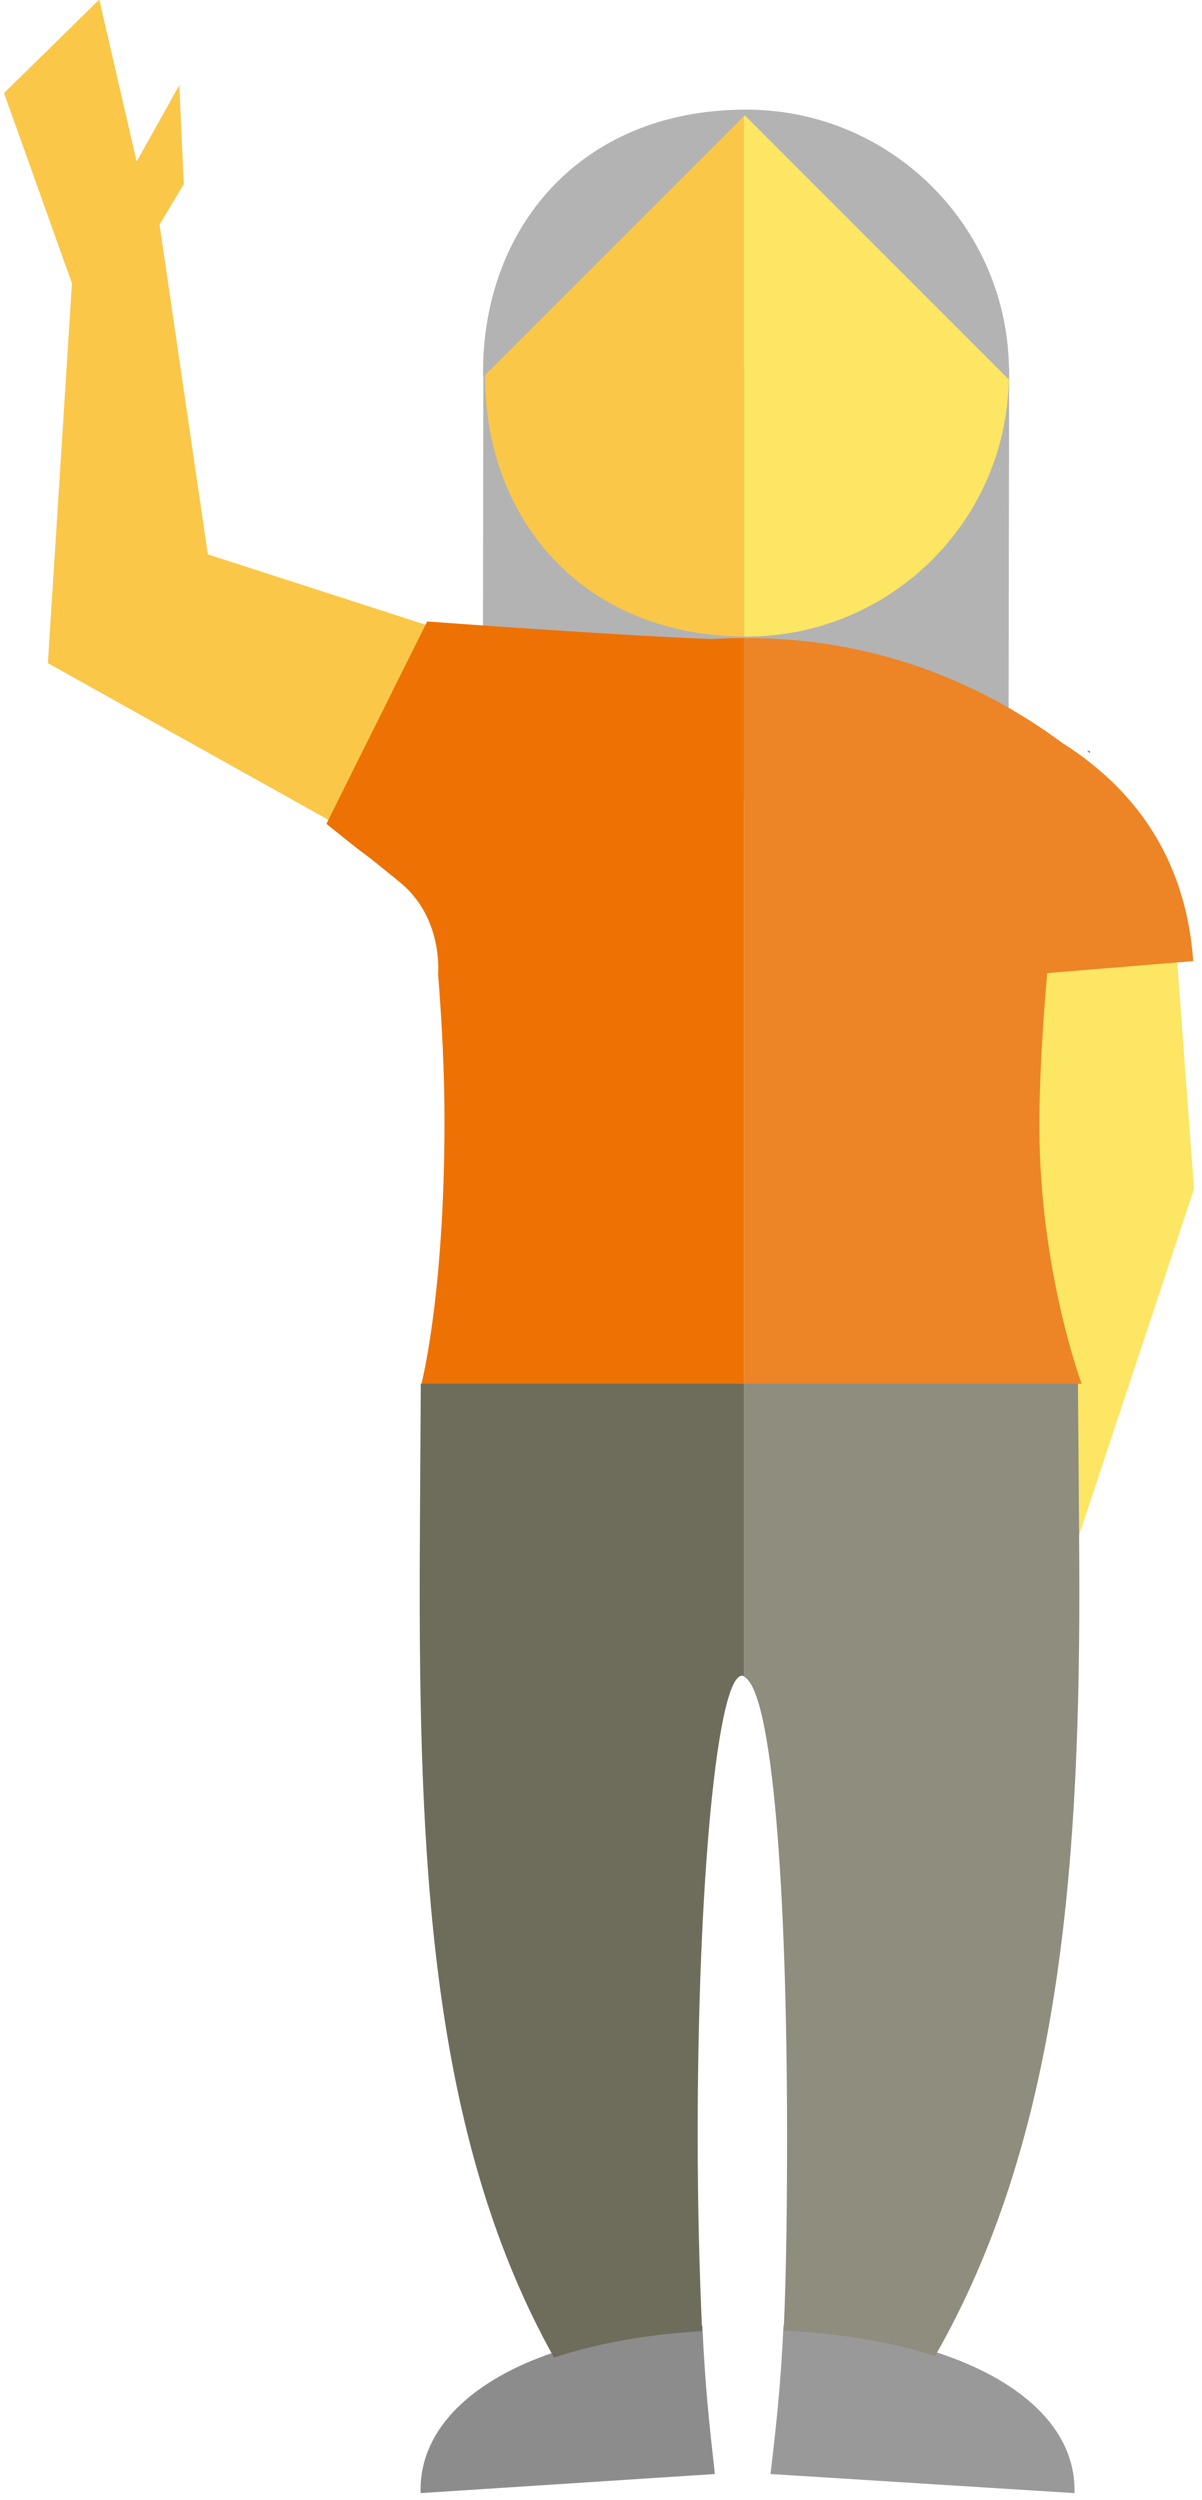
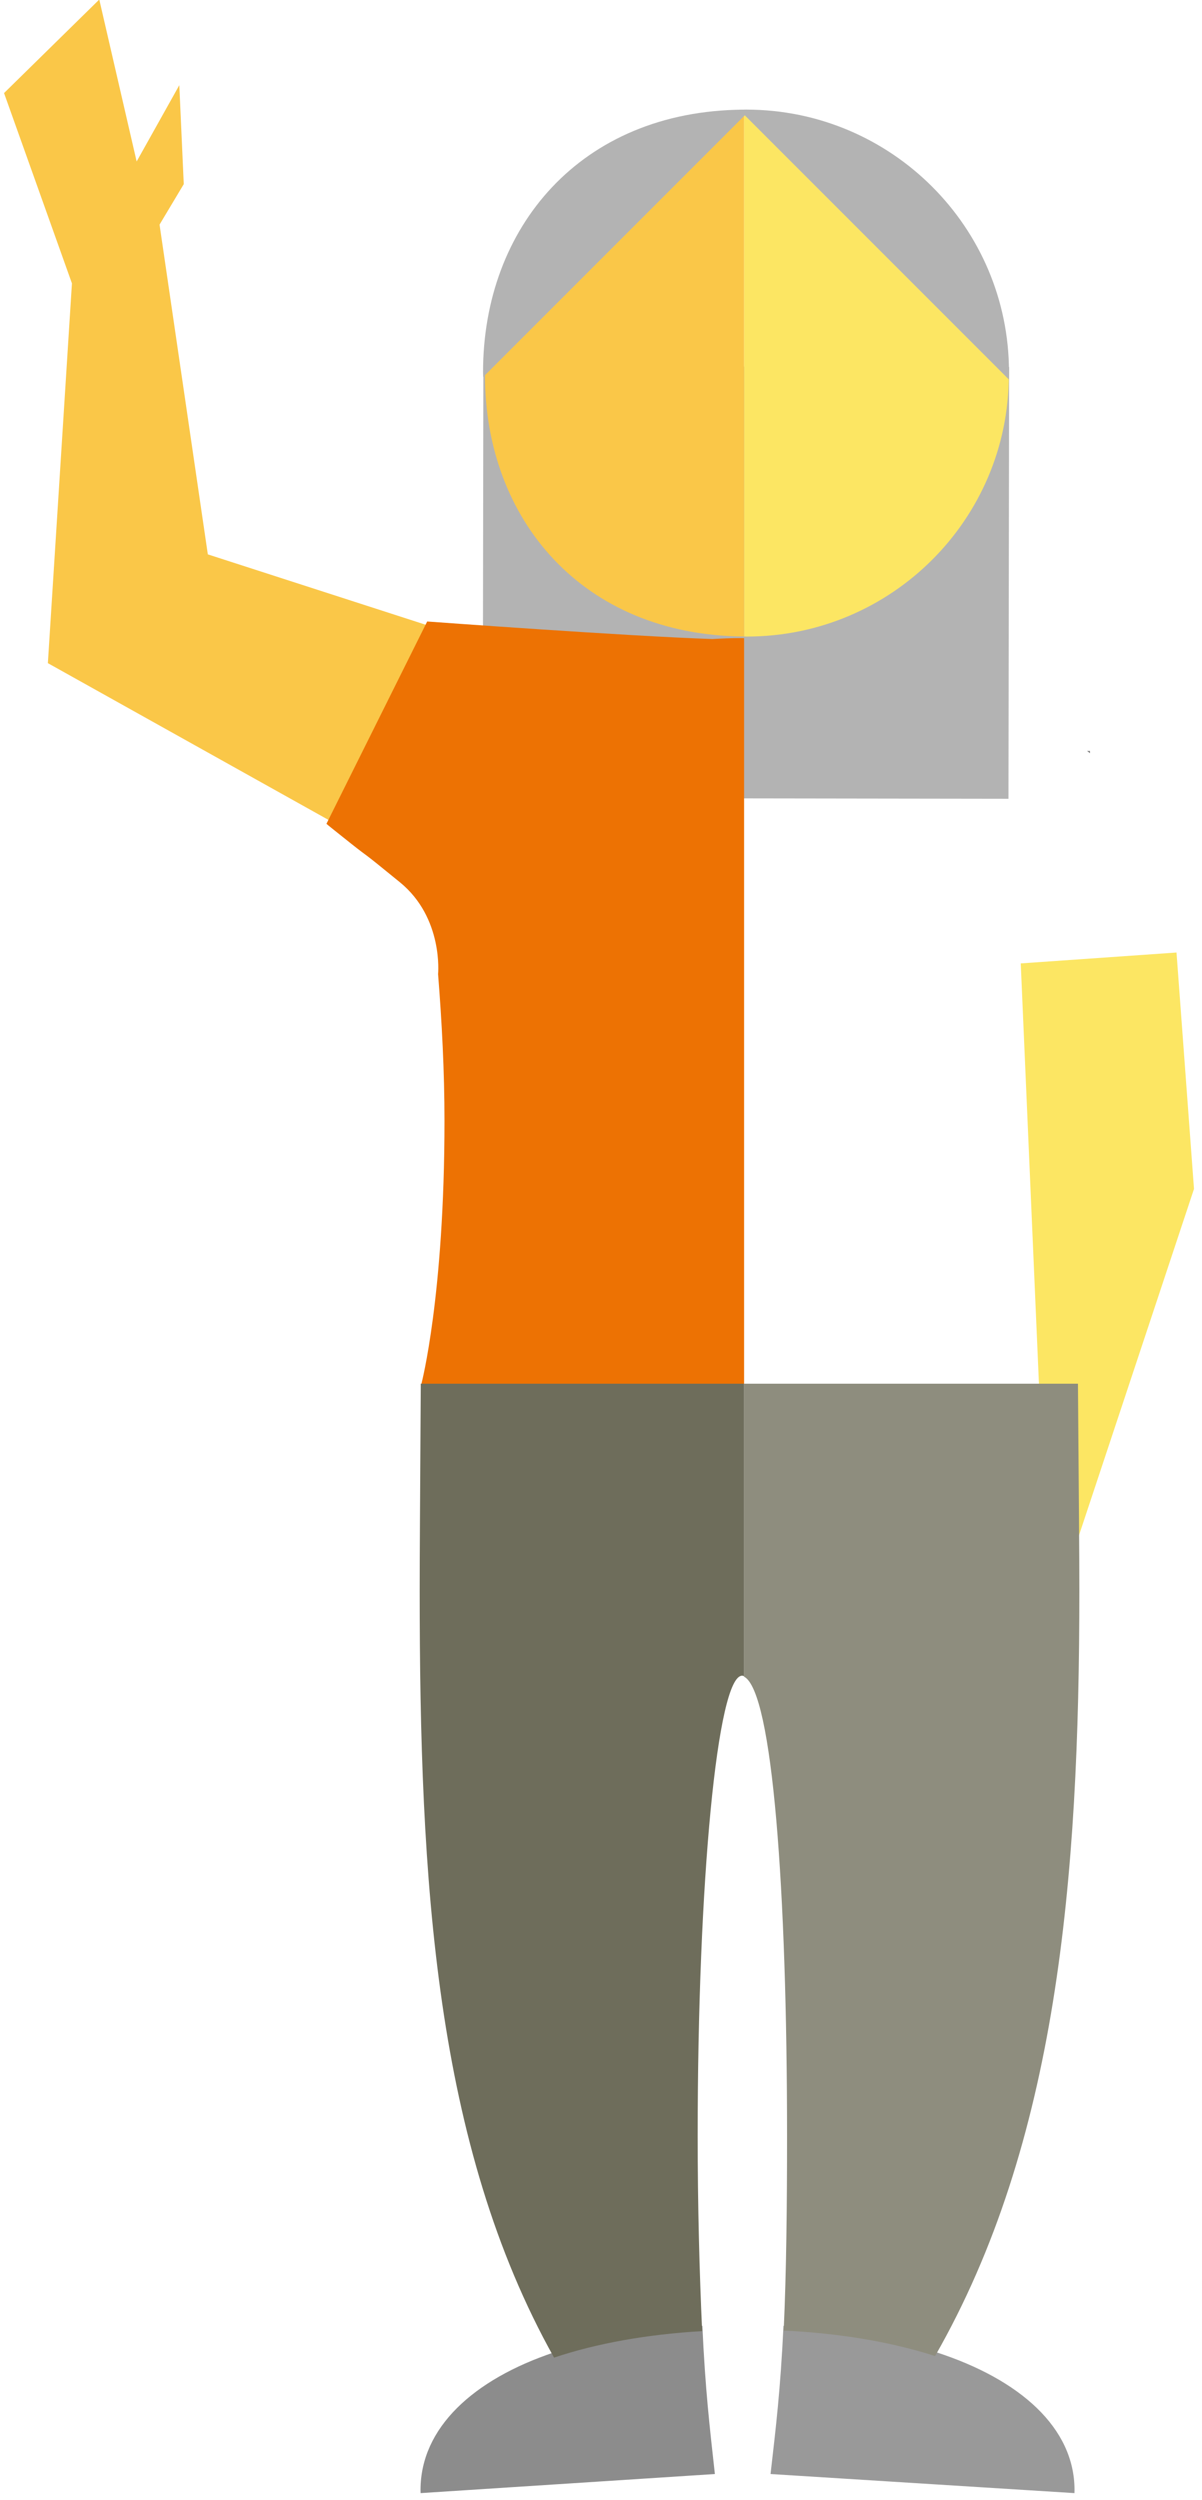
<svg xmlns="http://www.w3.org/2000/svg" xmlns:ns1="http://www.bohemiancoding.com/sketch/ns" width="126px" height="262px" viewBox="0 0 126 262" version="1.1">
  <title>woman old hi</title>
  <desc>Created with Sketch.</desc>
  <defs />
  <g id="Page-1" stroke="none" stroke-width="1" fill="none" fill-rule="evenodd" ns1:type="MSPage">
    <g id="Group" ns1:type="MSLayerGroup">
      <path d="M105.713,83.707 L105.783,38.466 L50.67,38.381 L50.6,83.622 L105.713,83.707" id="Fill-179" fill="#B3B3B3" ns1:type="MSShapeGroup" />
      <path d="M114.26,78.691 L114.26,78.934 C114.157,78.853 114.054,78.771 113.951,78.691 L114.26,78.691" id="Fill-180" fill="#808080" ns1:type="MSShapeGroup" />
      <path d="M44.764,78.691 L44.86,78.691 C44.828,78.716 44.796,78.741 44.764,78.766 L44.764,78.691" id="Fill-181" fill="#808080" ns1:type="MSShapeGroup" />
      <path d="M125.162,124.588 L110,170.242 L107,100.957 L123.328,99.816 L125.162,124.588" id="Fill-182" fill="#FCE663" ns1:type="MSShapeGroup" />
      <path d="M74.938,259.258 C74.383,254.258 73.932,250.403 73.625,243.728 C67.911,244.06 62.651,245.21 58.199,246.693 C58.164,246.63 58.126,246.569 58.09,246.505 C49.597,249.353 44.081,254.426 44.081,260.93 C44.081,261.008 44.089,261.258 44.089,261.258 L74.938,259.258" id="Fill-183" fill="#8C8C8C" ns1:type="MSShapeGroup" />
      <path d="M112.63,261.258 C112.63,261.258 112.637,261.008 112.637,260.93 C112.637,254.426 106.942,249.353 98.171,246.505 C98.135,246.569 98.095,246.63 98.059,246.693 C93.461,245.21 88.03,244.06 82.129,243.728 C81.812,250.403 81.346,254.258 80.773,259.258 L112.63,261.258" id="Fill-184" fill="#999999" ns1:type="MSShapeGroup" />
      <path d="M78.315,11.93 C93.441,11.93 105.748,24.192 105.748,39.318 C105.748,54.444 93.418,66.706 78.292,66.706 C78.217,66.706 78,66.701 78,66.701 L78,11.936 C78,11.936 78.24,11.93 78.315,11.93" id="Fill-185" fill="#FCE663" ns1:type="MSShapeGroup" />
-       <path d="M109.77,101.971 L125.079,100.717 C124.623,94.604 122.479,84.955 111.479,77.934 L111.477,77.941 C102.123,70.994 90.883,66.865 78.315,66.865 C78.24,66.865 78,66.87 78,66.87 L78,145 L113.378,145 C113.378,145 108.951,133.131 108.951,117.943 C108.951,113.085 109.299,107.5 109.77,101.971" id="Fill-186" fill="#ed8426" ns1:type="MSShapeGroup" />
      <path d="M50.837,39.318 C50.837,24.267 61,12.057 78,11.936 L78,66.7 C61,66.579 50.837,54.369 50.837,39.318" id="Fill-187" fill="#FAC748" ns1:type="MSShapeGroup" />
      <path d="M98.019,246.895 C93.422,245.416 88.009,244.499 82.15,244.226 C82.434,238.023 82.503,231.104 82.503,223.801 C82.503,198.193 81,177.26 78,175.702 L78,145 L112.997,145 C113.101,159 113.144,162.588 113.144,166.665 C113.144,197.055 110.787,224.599 98.019,246.895" id="Fill-188" fill="#8e8d7e" ns1:type="MSShapeGroup" />
      <path d="M77.796,175.598 C75.196,175.598 73.134,197.179 73.134,223.801 C73.134,231.125 73.317,238.065 73.603,244.282 C67.843,244.617 62.553,245.56 58.079,247.06 C45.582,224.738 43.994,197.129 43.994,166.665 C43.994,162.588 44.028,159 44.108,145 L78,145 L78,175.702 C78,175.64 77.895,175.598 77.796,175.598" id="Fill-189" fill="#6e6d5b" ns1:type="MSShapeGroup" />
      <path d="M78.225,11.486 C78.149,11.486 77.909,11.491 77.909,11.491 C60.84,11.614 50.636,23.873 50.636,38.984 C50.636,39.16 50.644,39.334 50.647,39.51 L78.659,11.497 C78.514,11.495 78.37,11.486 78.225,11.486" id="Fill-190" fill="#B3B3B3" ns1:type="MSShapeGroup" />
      <path d="M78.225,11.486 C78.149,11.486 77.909,11.491 77.909,11.491 C77.768,11.492 77.632,11.501 77.492,11.504 L105.748,39.76 C105.755,39.501 105.768,39.244 105.768,38.984 C105.768,23.797 93.411,11.486 78.225,11.486" id="Fill-191" fill="#B3B3B3" ns1:type="MSShapeGroup" />
      <path d="M54.944,68.803 L21.786,58.094 L16.725,23.538 L19.263,19.297 L18.797,8.926 L14.324,16.921 L10.407,-0.049 L0.424,9.753 L7.541,29.697 L5.018,69.493 L35.495,86.513" id="Fill-192" fill="#FAC748" ns1:type="MSShapeGroup" />
      <path d="M45.922,102.083 C46.317,107.053 46.593,112.256 46.593,117.461 C46.593,135.805 44.178,145 44.178,145 L78,145 L78,66.87 C78,66.87 77.771,66.865 77.699,66.865 C76.679,66.865 75.673,66.906 74.673,66.964 C65.933,66.683 44.779,65.127 44.779,65.127 L34.22,86.328 C34.208,86.338 35.366,87.263 36.785,88.391 C39.027,90.171 37.348,88.718 41.924,92.457 C46.5,96.195 45.922,102.083 45.922,102.083" id="Fill-193" fill="#ed7203" ns1:type="MSShapeGroup" />
    </g>
  </g>
</svg>